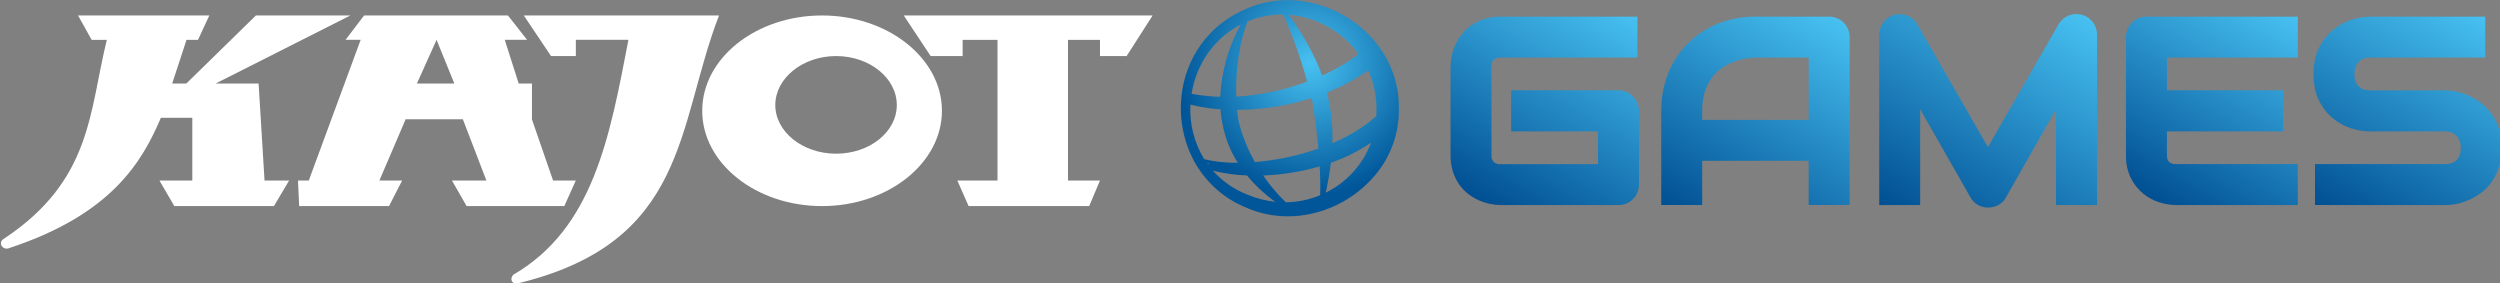
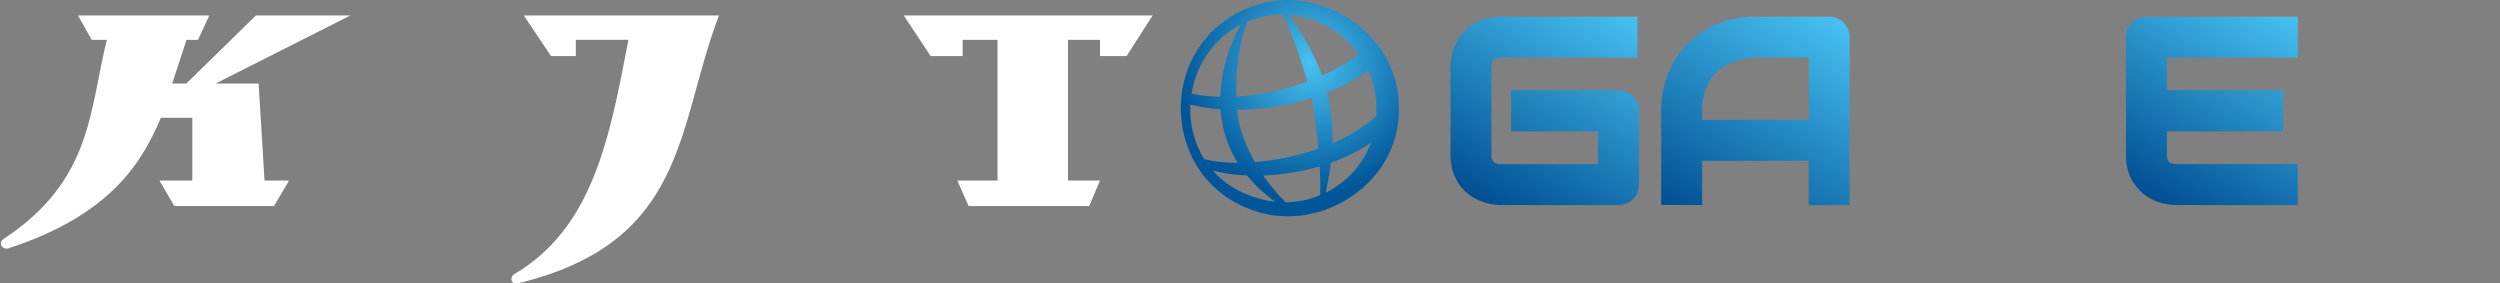
<svg xmlns="http://www.w3.org/2000/svg" data-name="Layer 1" id="Layer_1" viewBox="0 0 3527.4 400">
  <rect x="0" y="0" width="3527.4" height="400" fill="#808080" stroke="none" />
  <defs>
    <style>
      .cls-1 {
        fill: url(#linear-gradient-5);
      }

      .cls-2 {
        fill: url(#linear-gradient-4);
      }

      .cls-3 {
        fill: url(#linear-gradient-3);
      }

      .cls-4 {
        fill: url(#linear-gradient-2);
      }

      .cls-5 {
        fill: url(#radial-gradient);
      }

      .cls-6 {
        fill: url(#linear-gradient);
      }

      .cls-7 {
        fill: #fff;
      }
    </style>
    <linearGradient gradientTransform="translate(0 9030.76) scale(1 -1)" gradientUnits="userSpaceOnUse" id="linear-gradient" x1="2107.94" x2="2276.27" y1="8735.36" y2="9026.9">
      <stop offset="0" stop-color="#004f93" />
      <stop offset="1" stop-color="#47c1f1" />
    </linearGradient>
    <linearGradient href="#linear-gradient" id="linear-gradient-2" x1="2406.46" x2="2582.72" y1="8705.38" y2="9010.66" />
    <linearGradient href="#linear-gradient" id="linear-gradient-3" x1="2713.04" x2="2901.24" y1="8705.96" y2="9031.94" />
    <linearGradient href="#linear-gradient" id="linear-gradient-4" x1="3050.14" x2="3213.24" y1="8741.38" y2="9023.91" />
    <linearGradient href="#linear-gradient" id="linear-gradient-5" x1="3306.87" x2="3481.98" y1="8718.07" y2="9021.37" />
    <radialGradient cx="1843.66" cy="8919.25" fx="1843.66" fy="8919.25" gradientTransform="translate(4.41 9008.68) scale(1 -1)" gradientUnits="userSpaceOnUse" id="radial-gradient" r="185.87">
      <stop offset="0" stop-color="#47c1f1" />
      <stop offset="1" stop-color="#005699" />
    </radialGradient>
  </defs>
  <g data-name="Layer 2" id="Layer_2">
    <g data-name="Layer 1-2" id="Layer_1-2">
      <polyline class="cls-7" points="1275.17 21.82 1626.3 21.82 1589.61 79.09 1552.03 79.09 1552.03 56.21 1506.88 56.21 1506.88 254.72 1552.03 254.72 1536.82 290.77 1366.67 290.77 1350.76 254.72 1407.44 254.72 1407.44 56.21 1358.25 56.21 1358.25 79.09 1313.1 79.09 1275.17 21.82" />
-       <path class="cls-7" d="M588.25,117.84l27.72-61.64,25.09,61.64h-52.81M780.36,254.7l-29.8-86.17v-50.69h-18.71l-19.65-61.64h31.53l-27.08-34.39h-202.94l-26.16,34.39h21.32l-73.18,198.49h-15.23l1.67,36.08h126.77l18.52-36.08h-32.1l37.04-86.43h80.71l33.2,86.43h-48.59l20.68,36.08h137.88l16.18-36.08h-32.06" />
-       <path class="cls-7" d="M1179.64,216.85c-47.11,0-85.73-30.87-85.73-68.67s38.63-69.09,85.73-69.09,85.71,30.87,85.71,69.09-38.61,68.67-85.71,68.67M1159.91,21.82c-93.23,0-169.1,60.28-169.1,134.47s75.88,134.49,169.1,134.49,169.12-60.63,169.12-134.49-75.94-134.47-169.12-134.47" />
      <path class="cls-7" d="M739.05,21.82h275.44c-59.89,155.21-42.72,320.36-284.99,378.23-6.77.97-10.85-5.91-5.39-12.35,112.86-65.36,136.2-194,162.58-331.54h-74.21v22.93h-34.99l-38.44-57.27" />
      <path class="cls-7" d="M129.32,56.21l-19.2-34.39h185.22l-15.95,34.39h-16.22l-20.21,61.64h19.92l98.21-96.02h133.23l-190.09,96.02h60.65l8.38,136.85h34.68l-21.44,36.08h-140.52l-21.03-36.08h46.41v-88.49h-44.37c-26.75,62.91-70.2,136.22-213.12,183.53-9.94,4.51-17.37-7.08-8.85-12.57C130.08,254.74,125.68,157.44,150.74,56.25h-21.42" />
      <path class="cls-6" d="M2117.17,289.29c-5.02-.04-10.01-.59-14.92-1.63-5.41-1.13-10.68-2.84-15.72-5.08-5.31-2.38-10.32-5.38-14.92-8.95-4.93-3.83-9.26-8.38-12.84-13.5-3.86-5.6-6.84-11.76-8.85-18.25-2.26-7.49-3.36-15.29-3.27-23.11v-124.73c.04-5.02.58-10.01,1.63-14.92,1.11-5.41,2.81-10.68,5.06-15.72,2.4-5.34,5.45-10.36,9.08-14.96,3.86-4.91,8.43-9.21,13.56-12.78,5.57-3.85,11.69-6.84,18.15-8.85,7.47-2.28,15.24-3.39,23.05-3.29h193.14v57.77h-193.12c-4.47,0-7.63,1.01-9.69,3.07-2.06,2.06-3.07,5.41-3.07,10.04v124.38c-.92,6.13,3.3,11.84,9.42,12.76,1.11.17,2.23.17,3.34,0h137.55v-46.1h-122.59v-58.1h151.3c7.79-.01,15.25,3.13,20.68,8.71,2.6,2.64,4.7,5.74,6.17,9.14,1.5,3.56,2.26,7.38,2.24,11.24v103.84c.02,3.93-.74,7.83-2.24,11.46-1.43,3.45-3.53,6.58-6.17,9.22-2.65,2.64-5.8,4.74-9.26,6.17-3.64,1.49-7.53,2.24-11.46,2.22l-166.24-.04Z" />
      <path class="cls-4" d="M2551.96,289.29v-62.38h-150.23v62.38h-57.77v-132.9c-.18-18.28,3.22-36.43,10-53.4,6.34-15.8,15.82-30.14,27.86-42.17,12.08-11.87,26.41-21.22,42.15-27.49,16.82-6.65,34.78-9.99,52.87-9.82h103.82c3.88-.02,7.72.74,11.3,2.22,3.48,1.43,6.65,3.52,9.32,6.17,5.44,5.46,8.48,12.87,8.46,20.58v236.67l-57.79.14ZM2551.96,169.15v-87.88h-75.12c-1.34,0-4.12.21-8.42.6-4.99.53-9.92,1.5-14.74,2.9-6.14,1.79-12.08,4.2-17.74,7.18-6.26,3.31-11.89,7.69-16.65,12.94-5.43,6.1-9.7,13.15-12.59,20.79-3.57,9.83-5.26,20.25-4.98,30.7v12.76h150.23Z" />
-       <path class="cls-3" d="M2804.98,292.83c-4.9.02-9.73-1.2-14.04-3.54-4.49-2.45-8.17-6.15-10.58-10.66l-71.06-124.47v135.13h-57.77V49.03c-.06-6.39,2-12.61,5.87-17.7,3.82-5.11,9.25-8.78,15.41-10.43,2.38-.59,4.83-.89,7.29-.91h2.06c3.03.21,6.01.87,8.85,1.96,2.89,1.13,5.58,2.72,7.96,4.71,2.43,2.07,4.48,4.54,6.07,7.31l99.83,173.53,99.83-173.51c3.23-5.51,8.22-9.77,14.16-12.1,3.47-1.36,7.16-2.06,10.89-2.06,2.58,0,5.15.33,7.66.97,6.15,1.69,11.57,5.34,15.43,10.41,3.95,5.07,6.07,11.33,6.01,17.76v240.33h-57.91v-135.04l-70.75,124.47c-2.46,4.53-6.21,8.23-10.78,10.62-4.45,2.33-9.4,3.53-14.43,3.5Z" />
      <path class="cls-2" d="M3242.1,81.27V23.51h-213.33c-3.93-.03-7.83.73-11.46,2.22-3.48,1.41-6.65,3.51-9.3,6.17-2.63,2.67-4.72,5.82-6.17,9.28-1.49,3.57-2.24,7.41-2.22,11.28v166.3c-.32,11.39,2.13,22.69,7.14,32.93,4.3,8.44,10.31,15.9,17.66,21.88,6.79,5.49,14.6,9.6,22.97,12.1,7.33,2.29,14.96,3.51,22.64,3.62h172.05v-57.77h-171.7c-4.51,0-7.82-1.03-9.86-3.07-2.04-2.04-3.07-5.25-3.07-9.69v-33.34h163.9v-58.1h-163.9v-46.06h184.66Z" />
-       <path class="cls-1" d="M3266.36,289.29v-57.77h183.57c7.24,0,12.59-2.06,16.46-5.97,3.87-3.91,5.76-9.63,5.76-16.9.04-3.29-.5-6.57-1.58-9.67-.96-2.69-2.45-5.15-4.38-7.24-1.89-2.02-4.2-3.58-6.77-4.59-2.99-1.18-6.19-1.76-9.4-1.71h-105.96c-8.79-.08-17.51-1.47-25.89-4.14-9.45-2.94-18.25-7.65-25.95-13.87-8.37-6.85-15.18-15.41-19.98-25.11-5.31-10.29-7.98-23.07-7.98-37.74s2.7-27.37,8.01-37.68c9.29-18.78,25.89-32.92,45.91-39.1,8.34-2.69,17.04-4.12,25.81-4.24h162.58v57.71h-162.58c-7.1,0-12.35,2.06-16.15,6.17s-5.8,9.84-5.8,17.12,1.87,12.9,5.72,16.96c3.85,4.05,9.1,5.89,16.24,5.89h105.96c5.85.14,11.68.87,17.39,2.18,12.63,2.89,24.45,8.61,34.55,16.73,5.53,4.44,10.38,9.66,14.41,15.5,4.33,6.37,7.67,13.36,9.92,20.72,2.51,8.5,3.73,17.33,3.62,26.2.11,8.91-1.15,17.79-3.73,26.32-2.27,7.36-5.6,14.34-9.88,20.74-3.99,5.92-8.91,11.16-14.57,15.52-10.19,7.93-22.05,13.46-34.68,16.16-5.61,1.21-11.32,1.85-17.06,1.89l-183.55-.08Z" />
      <path class="cls-5" d="M1926.09,43.9c-33.07-30.87-78.72-46.98-122.24-43.22h-.66v.43h-.14v-.27c-16.32,1.53-32.27,5.83-47.15,12.72-50.34,21.96-83.62,68.2-89.07,123.7h.56v.37h-.54c-3.01,31.14,3.29,62.48,18.11,90.04,15.96,29.13,41.36,51.95,72.03,64.7,18.94,8.52,39.49,12.91,60.26,12.86,5.29,0,10.58-.29,15.85-.84h.1l.64.29.25-.45c9.88-1.11,19.64-3.15,29.14-6.07,30.85-9.5,58.2-27.93,78.59-52.95,20.98-25.65,32.27-57.85,31.9-90.98.91-41.57-15.95-80.78-47.62-110.33ZM1873.82,137.44c-.39-2.18-.84-4.47-1.38-6.91,20.45-8.16,39.92-18.59,58.03-31.1,7.84,17.21,11.82,35.93,11.65,54.84,0,3.05,0,6.17-.12,9.43-16.32,14.78-37.11,27.68-62.09,38.34.82-21.71-1.22-43.43-6.09-64.6ZM1934.48,201.23c-11.5,30.86-34.4,56.14-63.98,70.63,3.2-13.95,5.65-28.06,7.35-42.27,20.07-6.87,39.12-16.42,56.64-28.38v.02ZM1916.79,76.05c-11.9,10-30.42,21.01-51.35,30.42-9.38-26.3-25.11-55.09-46.76-85.65,39.16,3.31,74.95,23.46,98.1,55.22v.02ZM1782.4,247.62c26.97-1.03,53.72-5.35,79.64-12.88.82,14.55,1.05,28.21.68,40.69-15.4,6.42-31.89,9.81-48.57,10-11.89-11.45-22.53-24.13-31.75-37.83v.02ZM1681.27,132.37c6.85-42.76,32.62-78.94,69.48-97.75-17.49,31.26-27.42,66.17-29.02,101.95-13.58-.35-27.1-1.77-40.46-4.24v.04ZM1744.25,136.34c-1.15-38.13,4.8-77.65,15.97-106.07l.25-.1,1.89-.78c15.37-6.06,31.78-9.08,48.3-8.89,13.56,30.67,24.79,62.31,33.59,94.67-32.08,12.04-65.79,19.16-100,21.14v.04ZM1770.67,228.64c-10.38-18.09-18.15-37.55-23.09-57.81-.86-4.9-1.58-10.29-2.06-15.83,35.63-.13,71.02-5.73,104.96-16.59.51,2.06,1.03,4.26,1.52,6.34,3.83,24.84,6.48,45.5,8.23,64.89-28.93,10.08-59.03,16.47-89.56,19ZM1746.61,229.67c-15.99.28-31.94-1.41-47.52-5.02-14.15-23.11-20.93-49.97-19.45-77.03,13.92,3.41,28.1,5.63,42.39,6.63.47,7.1,1.46,14.15,2.98,21.09,3.58,19.36,10.91,37.83,21.59,54.37v-.04ZM1704.45,230.93l-.74.51-.95-1.34c.78.39,1.32.6,1.69.86v-.04ZM1705.12,231.3h-.1c-.14-.29-.14-.62,0-.91-.08.11-.18.2-.29.29-.04-.18-.04-.37,0-.56.04-.1.1-.2.16-.29l.82.47-.12,1.28-.27.23c-.11-.14-.18-.3-.21-.47v-.04ZM1759.48,247.52c11.57,14.1,24.96,26.61,39.82,37.19-13.05-1.35-25.84-4.57-37.97-9.57h0c-19.22-7.29-36.4-19.08-50.11-34.39,15.81,3.94,31.98,6.23,48.26,6.81v-.04Z" />
    </g>
  </g>
</svg>